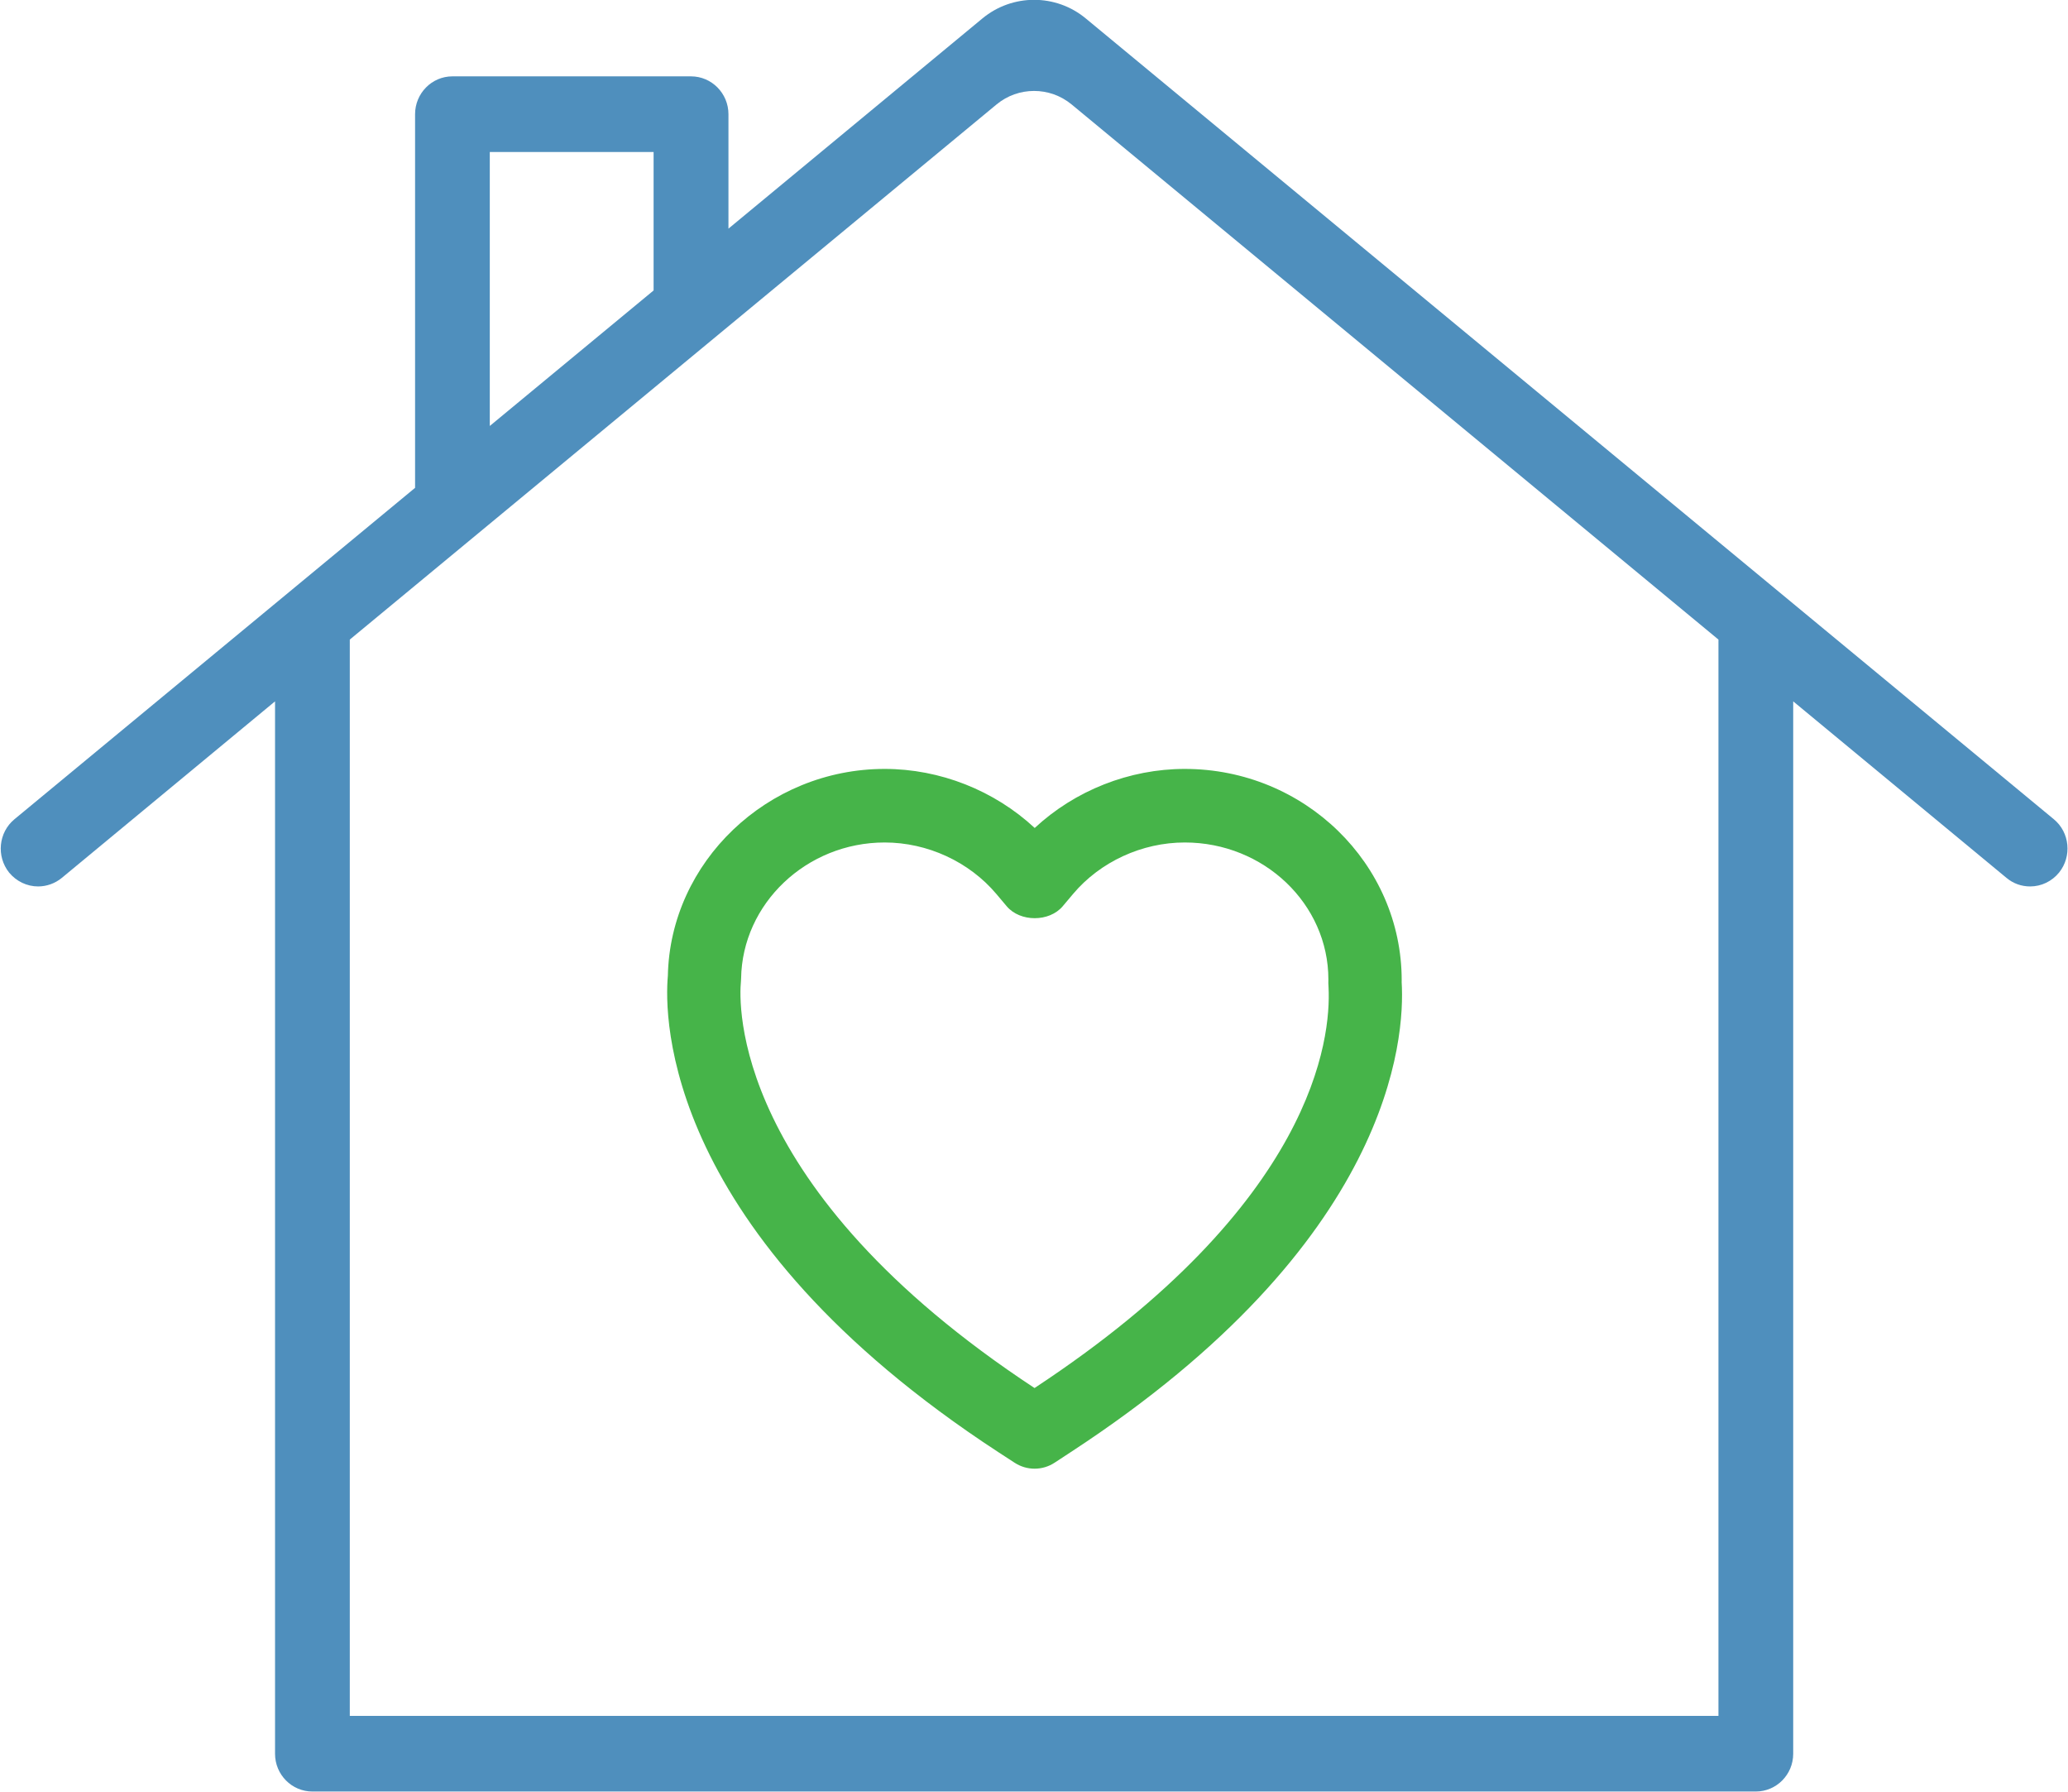
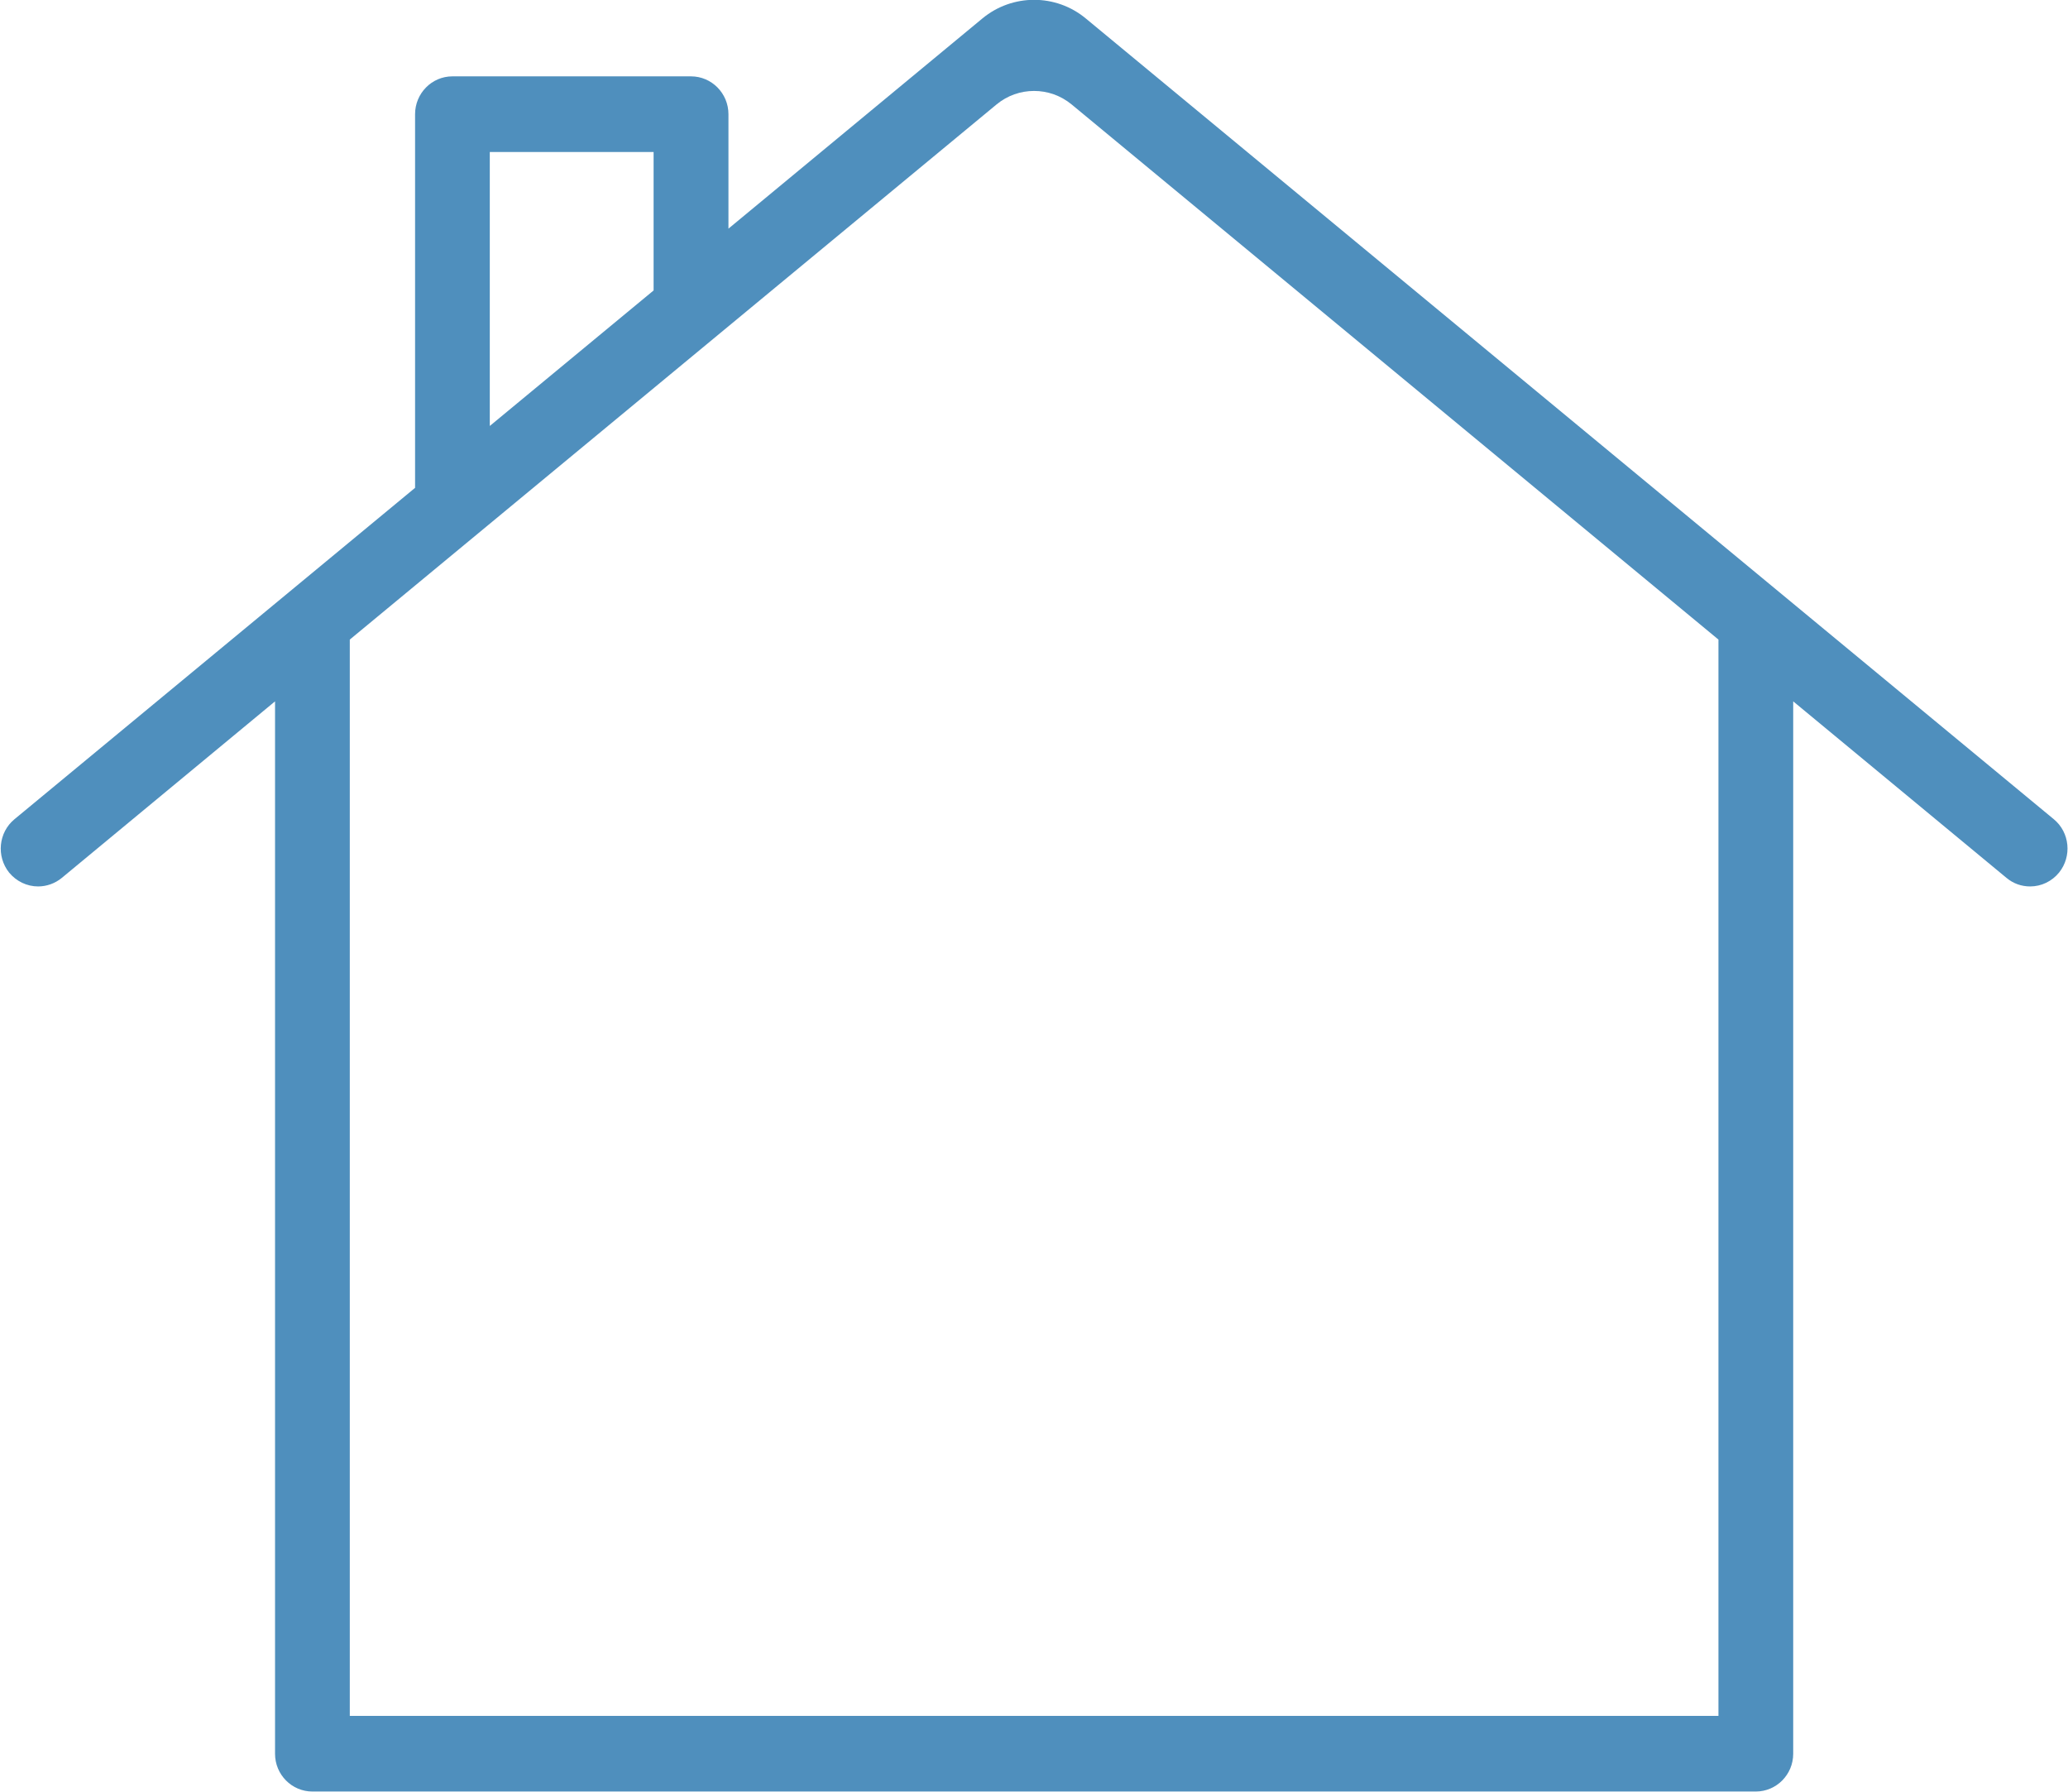
<svg xmlns="http://www.w3.org/2000/svg" preserveAspectRatio="xMidYMid" width="60.031" height="52" viewBox="0 0 60.031 52">
  <defs>
    <style> .cls-1 { fill: #4f8fbd; } .cls-1, .cls-2 { fill-rule: evenodd; } .cls-2 { fill: #46b449; } </style>
  </defs>
  <g>
    <path d="M52.054,20.356 L58.247,25.481 C58.440,25.642 58.677,25.728 58.932,25.728 C59.257,25.728 59.563,25.581 59.772,25.325 C60.150,24.854 60.083,24.160 59.620,23.778 L31.518,0.535 C30.650,-0.185 29.388,-0.185 28.518,0.535 L21.146,6.636 L21.146,3.315 C21.146,2.709 20.658,2.216 20.059,2.216 L13.132,2.216 C12.535,2.216 12.049,2.709 12.049,3.315 L12.049,14.160 L12.009,14.192 L0.419,23.778 C-0.043,24.160 -0.112,24.854 0.265,25.326 C0.475,25.580 0.782,25.728 1.107,25.728 C1.355,25.728 1.599,25.640 1.793,25.481 L7.984,20.356 L7.984,50.901 C7.984,51.507 8.470,51.997 9.068,51.997 L50.968,51.997 C51.567,51.997 52.054,51.507 52.054,50.901 L52.054,20.356 ZM14.218,4.412 L18.973,4.412 L18.973,8.430 L14.218,12.363 L14.218,4.412 ZM49.884,49.801 L10.154,49.801 L10.154,18.563 L10.194,18.530 L28.929,3.031 C29.559,2.509 30.475,2.509 31.107,3.031 L49.884,18.563 L49.884,49.801 Z" class="cls-1" />
-     <path d="M40.688,28.502 L40.689,28.451 C40.689,25.069 37.864,22.317 34.392,22.317 C32.786,22.317 31.210,22.940 30.036,24.031 C28.862,22.940 27.286,22.317 25.681,22.317 C22.279,22.317 19.454,25.017 19.387,28.321 C19.280,29.514 19.244,35.787 28.974,42.143 L29.454,42.455 C29.626,42.567 29.827,42.627 30.032,42.627 C30.239,42.627 30.441,42.567 30.614,42.453 L31.090,42.141 C40.397,36.063 40.789,30.152 40.688,28.502 ZM31.148,25.948 C31.937,25.011 33.150,24.452 34.392,24.452 C36.691,24.452 38.561,26.237 38.561,28.429 L38.560,28.493 C38.559,28.523 38.559,28.553 38.563,28.601 L38.566,28.667 C38.638,30.121 38.167,34.930 30.031,40.286 C21.196,34.472 21.450,29.088 21.508,28.489 C21.511,28.461 21.513,28.432 21.513,28.402 C21.545,26.224 23.414,24.452 25.681,24.452 C26.922,24.452 28.134,25.011 28.924,25.948 L29.223,26.303 C29.613,26.765 30.459,26.765 30.849,26.303 L31.148,25.948 Z" class="cls-2" />
  </g>
</svg>